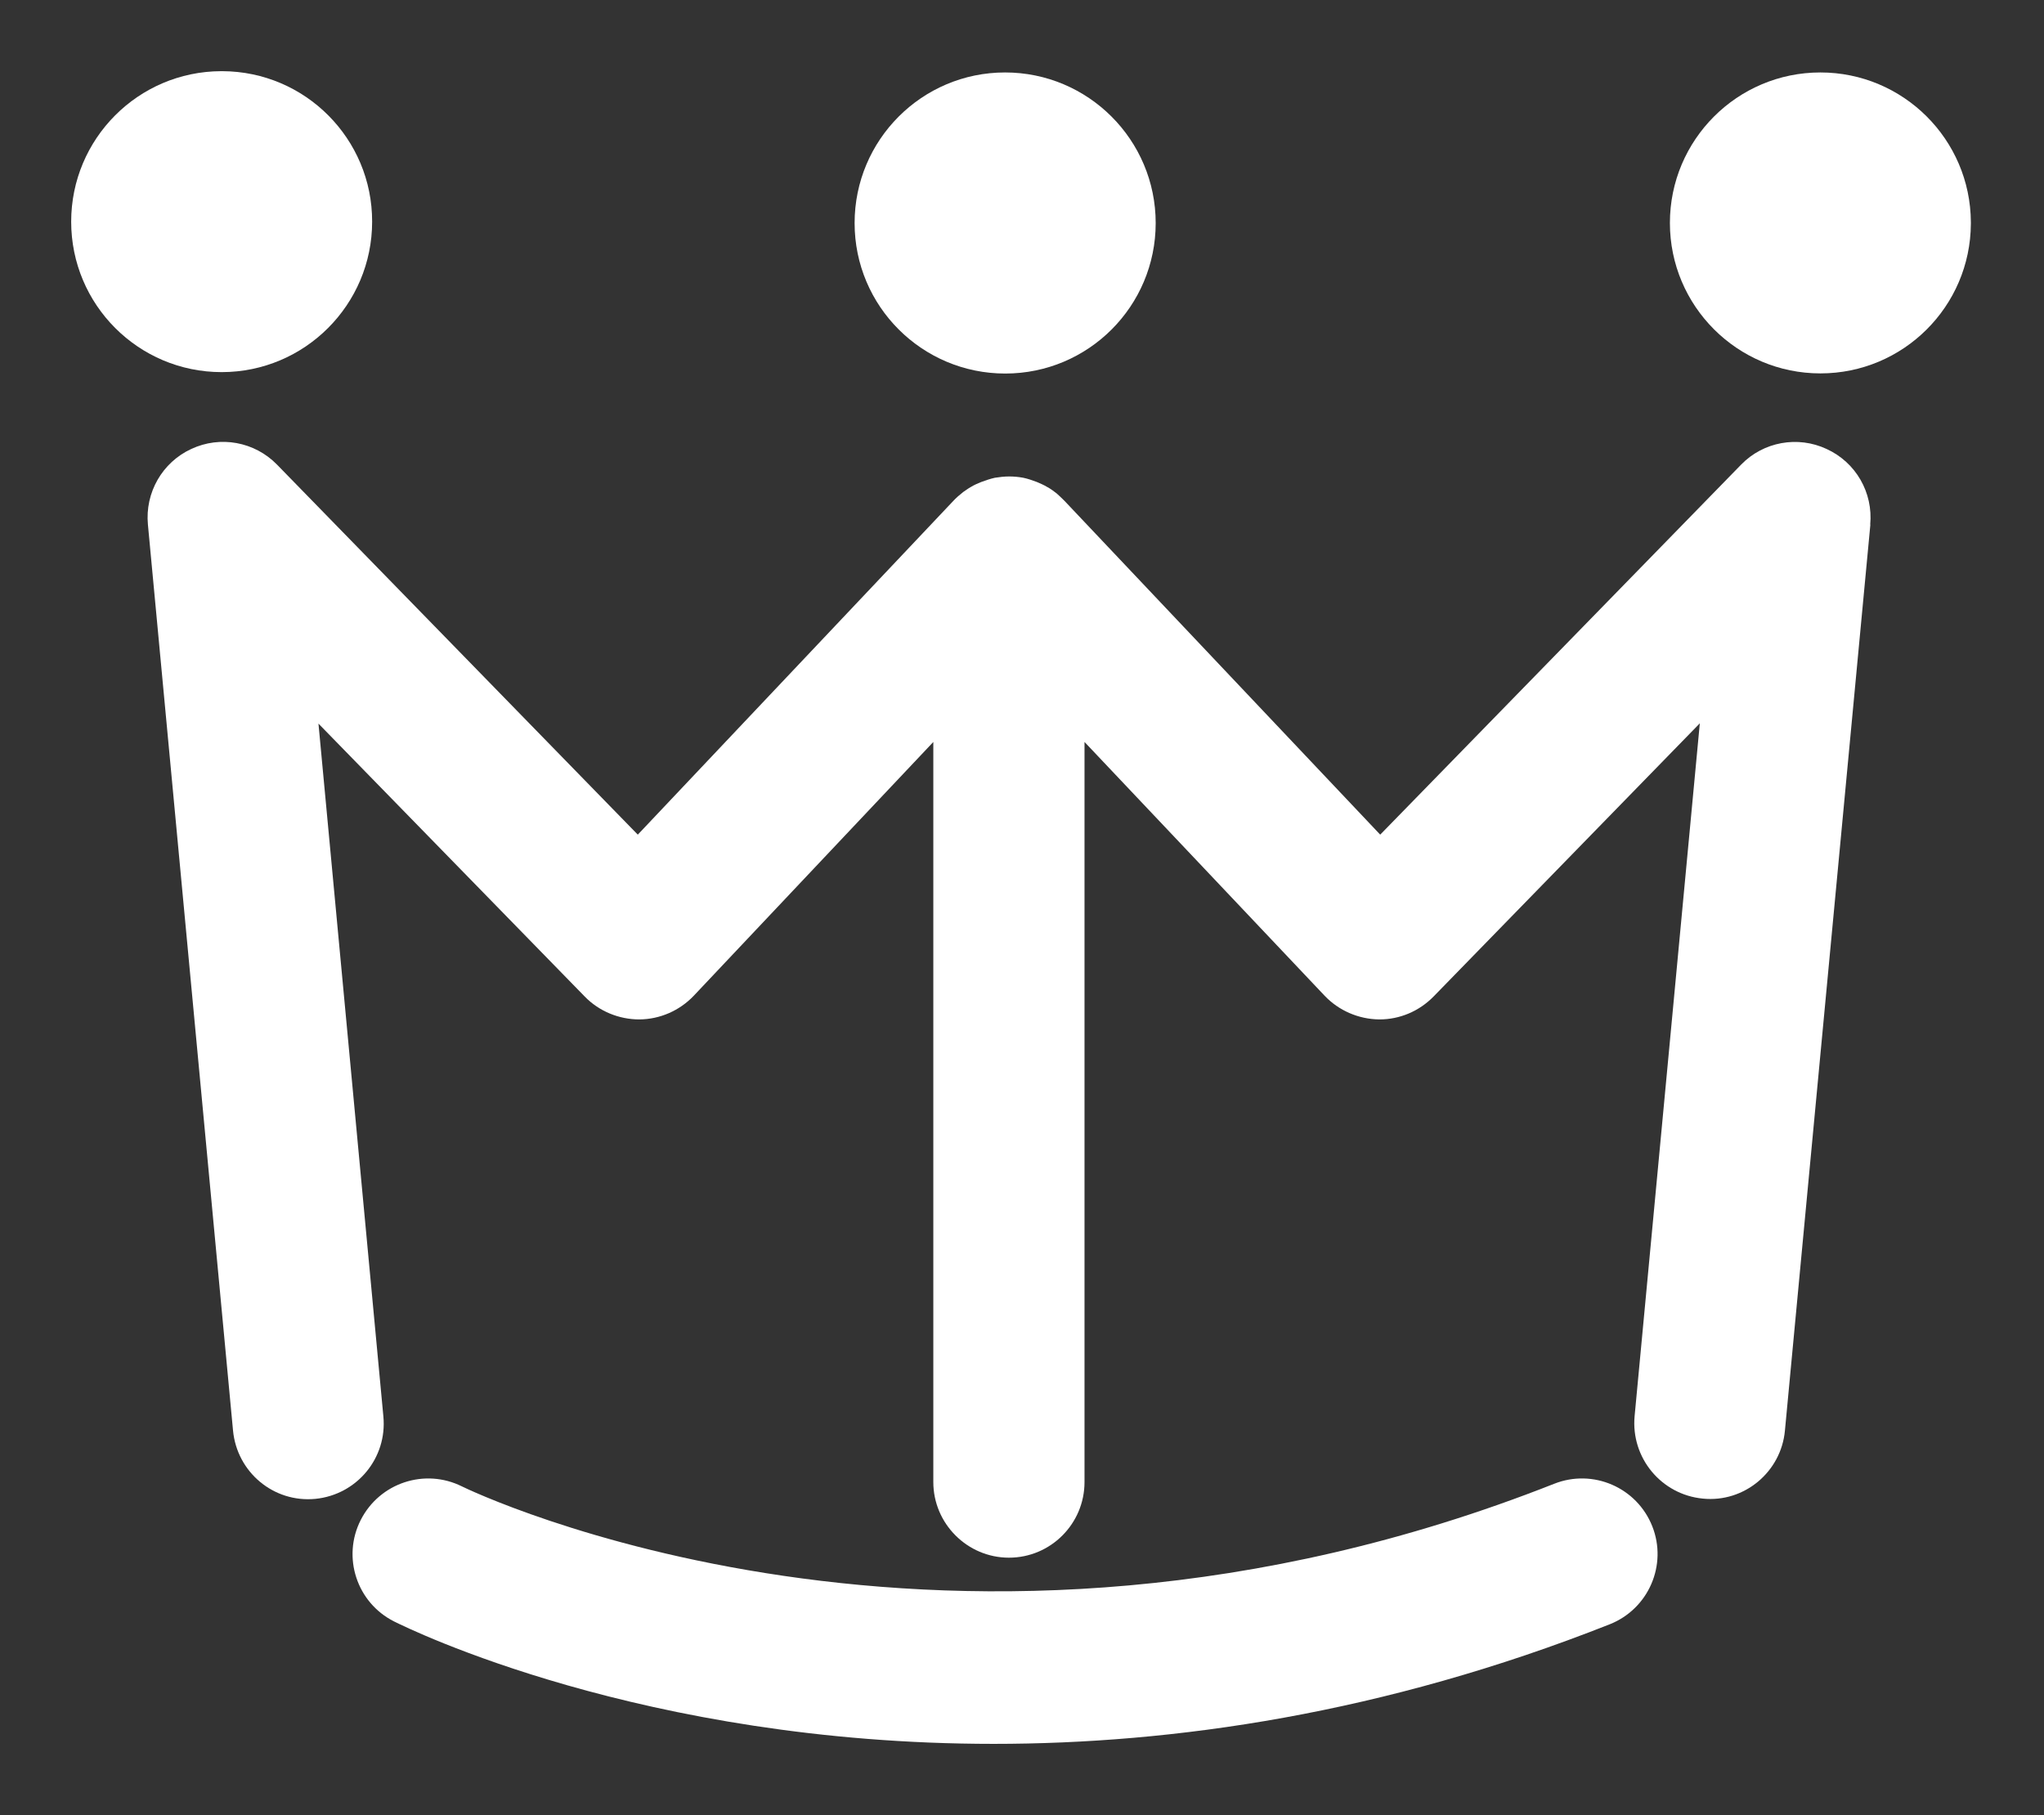
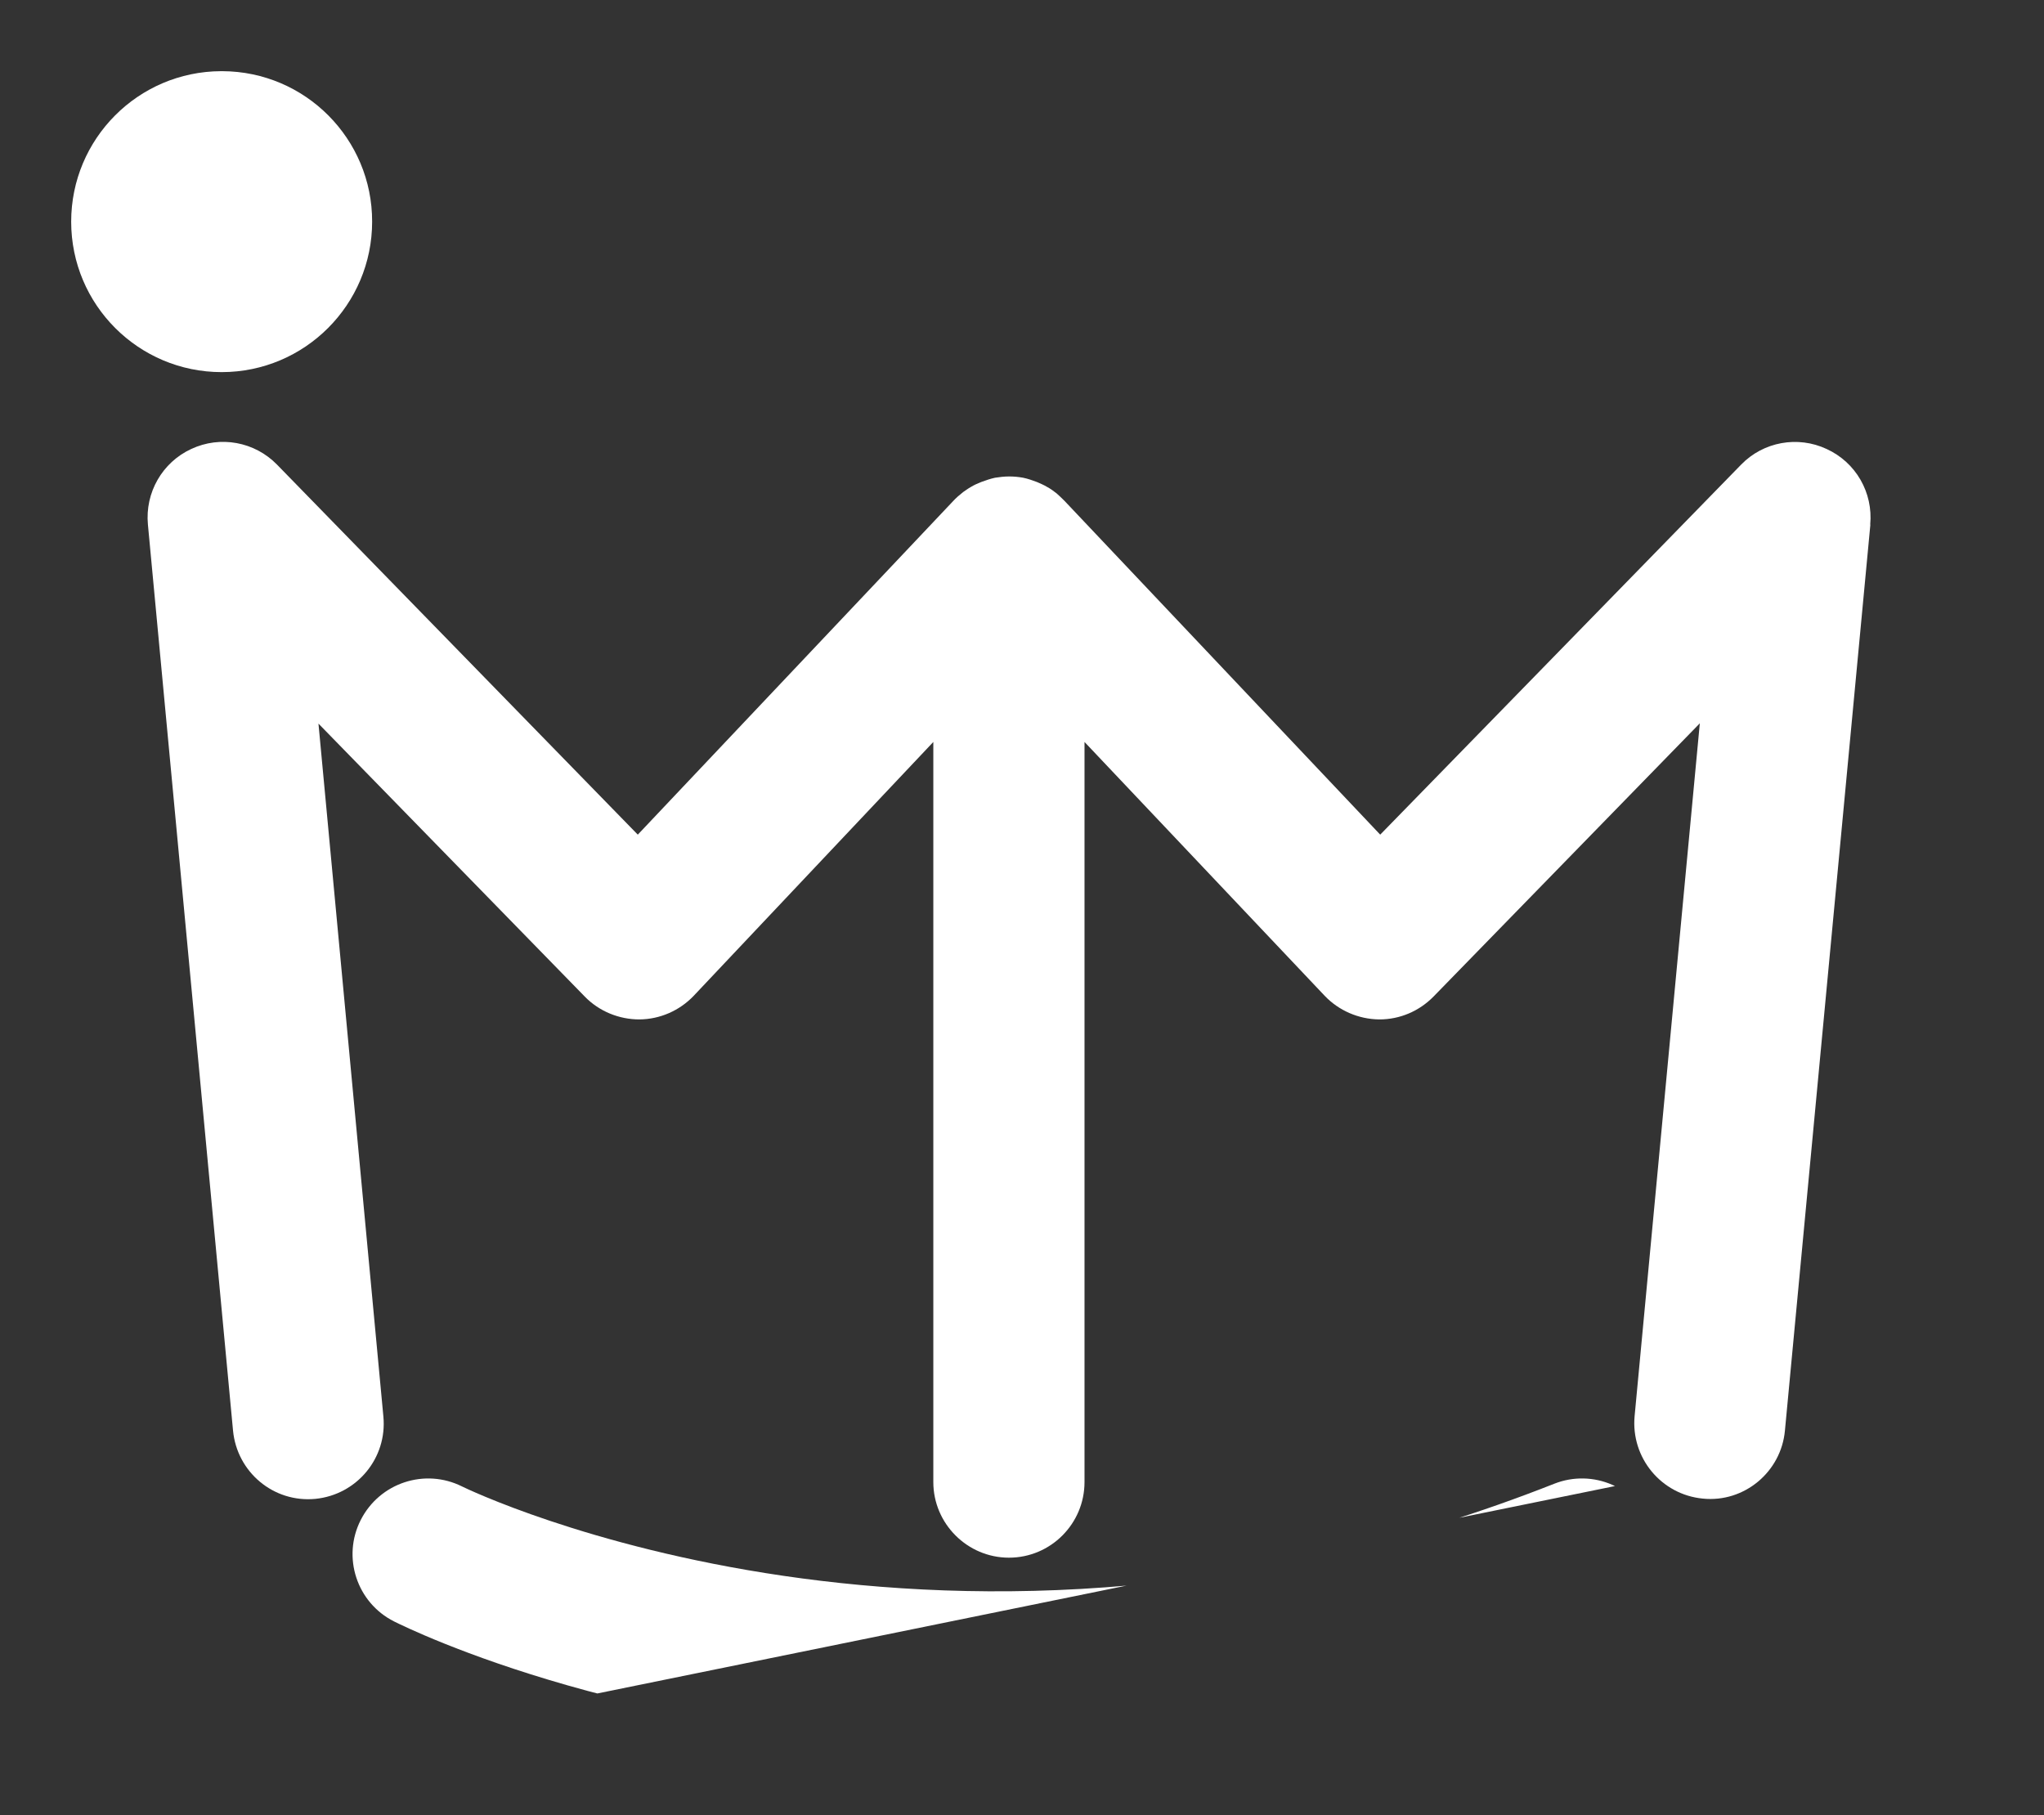
<svg xmlns="http://www.w3.org/2000/svg" width="500" zoomAndPan="magnify" viewBox="0 0 375 333" height="444" preserveAspectRatio="xMidYMid meet" version="1.2">
  <rect x="0" y="0" width="375" height="333" fill="#333333" stroke="none" />
  <defs>
    <clipPath id="b52abff858">
      <path d="M 27 81 L 343.406 81 L 343.406 286 L 27 286 Z M 27 81 " />
    </clipPath>
    <clipPath id="05b60a6dbd">
      <path d="M 343.145 96.246 L 327.473 262.438 C 326.793 270.062 319.977 275.73 312.402 274.949 C 304.777 274.219 299.188 267.453 299.891 259.824 L 311.855 132.707 L 263.012 182.828 C 260.375 185.52 256.824 187.035 253.086 187.035 L 253.008 187.035 C 249.223 186.98 245.617 185.414 243.031 182.699 L 198.969 136.129 L 198.969 271.918 C 198.969 279.547 192.781 285.789 185.102 285.789 C 177.477 285.789 171.23 279.547 171.23 271.918 L 171.23 136.129 L 127.273 182.699 C 124.688 185.414 121.086 187.008 117.297 187.035 C 113.562 187.035 109.906 185.547 107.27 182.828 L 58.426 132.762 L 70.336 259.879 C 71.066 267.504 65.48 274.242 57.852 275 C 50.172 275.73 43.488 270.09 42.754 262.488 L 27.137 96.246 C 26.59 90.371 29.773 84.832 35.078 82.379 C 40.43 79.871 46.727 81.047 50.828 85.25 L 117.012 153.133 L 174.863 91.938 C 175.41 91.336 176.062 90.789 176.719 90.266 C 177.188 89.953 177.633 89.613 178.102 89.352 C 178.703 88.984 179.355 88.699 180.008 88.438 C 180.844 88.125 181.707 87.836 182.543 87.652 C 183.379 87.523 184.238 87.418 185.129 87.418 C 186.016 87.418 186.879 87.496 187.715 87.652 C 188.602 87.836 189.41 88.125 190.246 88.438 C 190.898 88.723 191.527 88.984 192.129 89.352 C 192.727 89.664 193.277 90.082 193.824 90.5 C 194.293 90.918 194.738 91.336 195.156 91.754 L 195.34 91.938 L 253.219 153.133 L 319.43 85.25 C 323.504 81.047 329.824 79.895 335.125 82.379 C 340.48 84.832 343.668 90.371 343.117 96.246 " />
    </clipPath>
    <clipPath id="62ebfba153">
-       <path d="M 64 271 L 304.383 271 L 304.383 319.992 L 64 319.992 Z M 64 271 " />
+       <path d="M 64 271 L 304.383 271 L 64 319.992 Z M 64 271 " />
    </clipPath>
    <clipPath id="59bfd7fc3d">
      <path d="M 182.305 319.949 C 117.871 319.949 74.961 298.82 72.297 297.488 C 65.453 294.043 62.711 285.684 66.184 278.867 C 69.656 272.051 77.938 269.309 84.781 272.727 C 85.879 273.277 174.133 316.059 285.133 272.23 C 292.266 269.41 300.309 272.91 303.129 280.016 C 305.949 287.121 302.453 295.191 295.32 298.012 C 253.715 314.465 215.191 319.949 182.305 319.949 " />
    </clipPath>
    <clipPath id="422a7cfbdf">
      <path d="M 156.094 13.008 L 213 13.008 L 213 68.941 L 156.094 68.941 Z M 156.094 13.008 " />
    </clipPath>
    <clipPath id="aabe0c978f">
-       <path d="M 212.027 40.926 C 212.027 56.18 199.676 68.535 184.422 68.535 C 169.168 68.535 156.789 56.18 156.789 40.926 C 156.789 25.676 169.145 13.293 184.395 13.293 C 199.648 13.293 212.027 25.676 212.027 40.926 " />
-     </clipPath>
+       </clipPath>
    <clipPath id="9a81ab710c">
-       <path d="M 306 13.008 L 361.617 13.008 L 361.617 68.941 L 306 68.941 Z M 306 13.008 " />
-     </clipPath>
+       </clipPath>
    <clipPath id="074aed3bd6">
      <path d="M 333.977 13.293 C 318.723 13.293 306.367 25.676 306.367 40.902 C 306.367 56.129 318.723 68.508 333.977 68.508 C 349.176 68.508 361.504 56.234 361.582 41.059 L 361.582 40.746 C 361.504 25.57 349.152 13.293 333.977 13.293 Z M 333.977 13.293 " />
    </clipPath>
    <clipPath id="7f5970a046">
      <path d="M 13.008 13.008 L 68.941 13.008 L 68.941 68.941 L 13.008 68.941 Z M 13.008 13.008 " />
    </clipPath>
    <clipPath id="952484fa0f">
      <path d="M 40.562 13.059 C 25.359 13.113 13.059 25.465 13.059 40.668 C 13.059 55.918 25.414 68.273 40.668 68.273 C 55.918 68.273 68.273 55.895 68.273 40.668 C 68.301 25.465 55.996 13.113 40.797 13.059 Z M 40.562 13.059 " />
    </clipPath>
  </defs>
  <g id="822b22a04c">
    <g clip-rule="nonzero" clip-path="url(#b52abff858)">
      <g clip-rule="nonzero" clip-path="url(#05b60a6dbd)">
        <path style=" stroke:none;fill-rule:nonzero;fill:#ffffff;fill-opacity:1;" d="M 0 0 L 374.625 0 L 374.625 333 L 0 333 Z M 0 0 " />
      </g>
    </g>
    <g clip-rule="nonzero" clip-path="url(#62ebfba153)">
      <g clip-rule="nonzero" clip-path="url(#59bfd7fc3d)">
        <path style=" stroke:none;fill-rule:nonzero;fill:#ffffff;fill-opacity:1;" d="M 0 0 L 374.625 0 L 374.625 333 L 0 333 Z M 0 0 " />
      </g>
    </g>
    <g clip-rule="nonzero" clip-path="url(#422a7cfbdf)">
      <g clip-rule="nonzero" clip-path="url(#aabe0c978f)">
        <path style=" stroke:none;fill-rule:nonzero;fill:#ffffff;fill-opacity:1;" d="M 0 0 L 374.625 0 L 374.625 333 L 0 333 Z M 0 0 " />
      </g>
    </g>
    <g clip-rule="nonzero" clip-path="url(#9a81ab710c)">
      <g clip-rule="nonzero" clip-path="url(#074aed3bd6)">
-         <path style=" stroke:none;fill-rule:nonzero;fill:#ffffff;fill-opacity:1;" d="M 0 0 L 374.625 0 L 374.625 333 L 0 333 Z M 0 0 " />
-       </g>
+         </g>
    </g>
    <g clip-rule="nonzero" clip-path="url(#7f5970a046)">
      <g clip-rule="nonzero" clip-path="url(#952484fa0f)">
        <path style=" stroke:none;fill-rule:nonzero;fill:#ffffff;fill-opacity:1;" d="M 0 0 L 374.625 0 L 374.625 333 L 0 333 Z M 0 0 " />
      </g>
    </g>
  </g>
</svg>